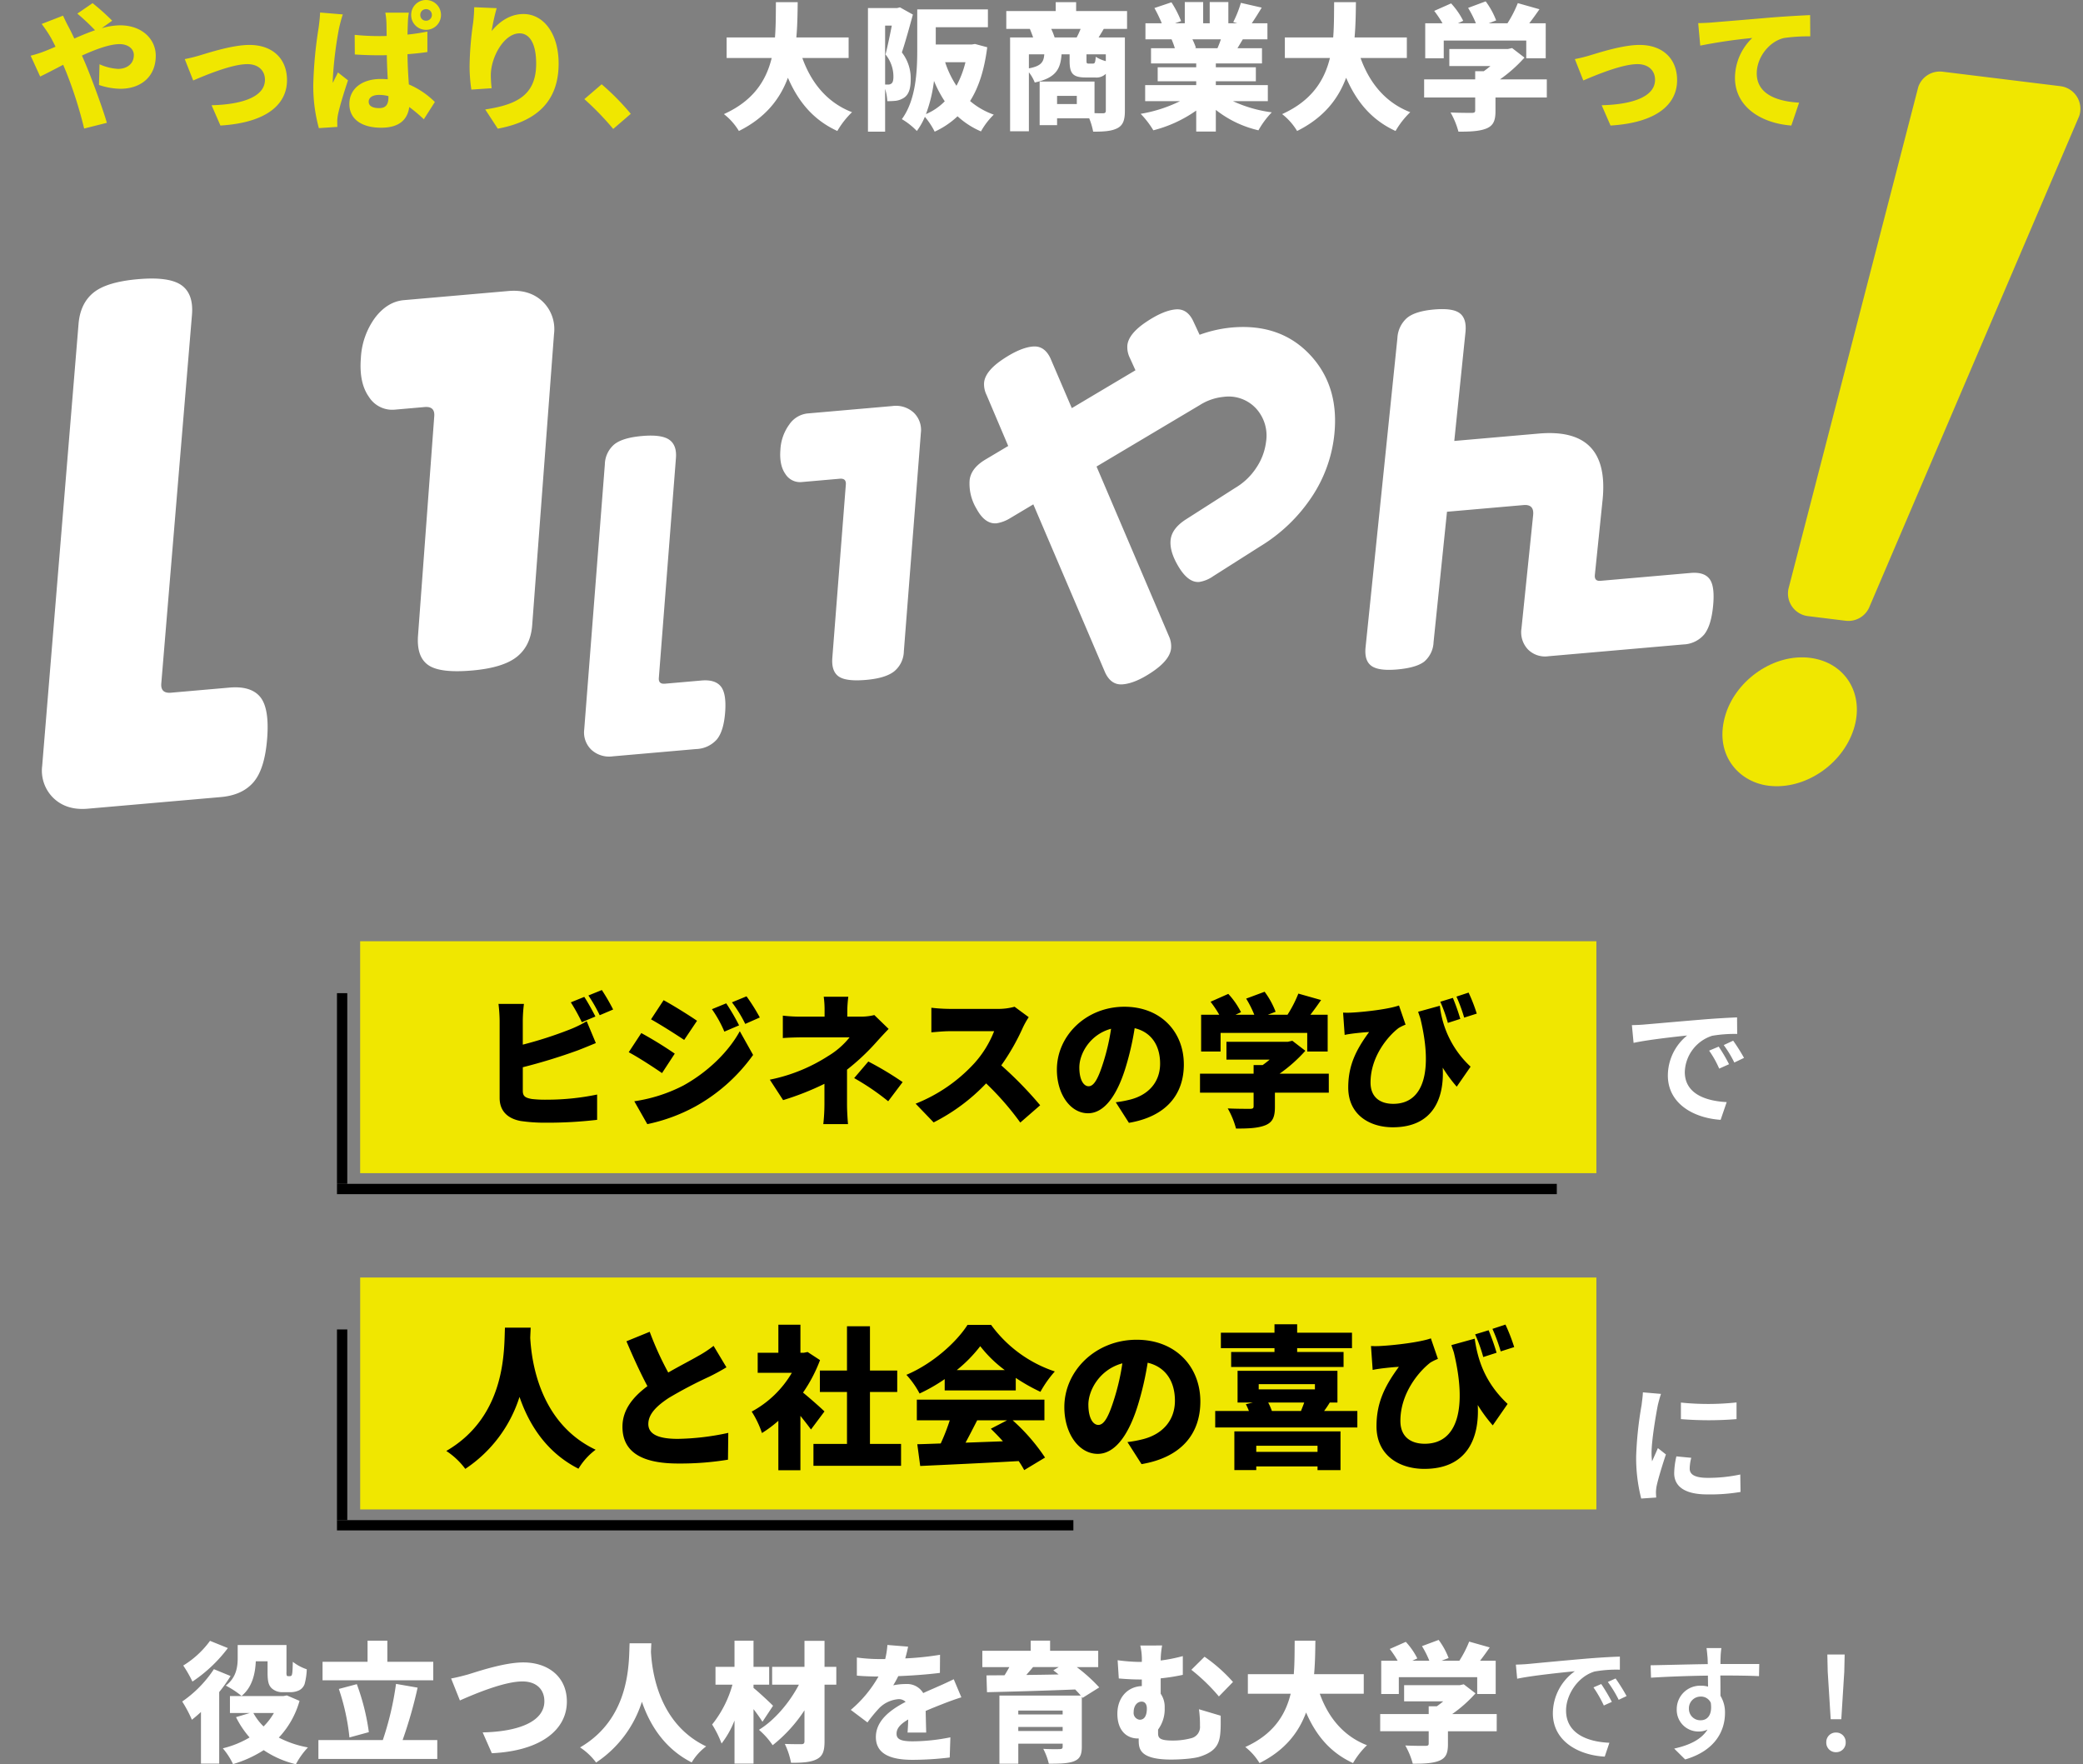
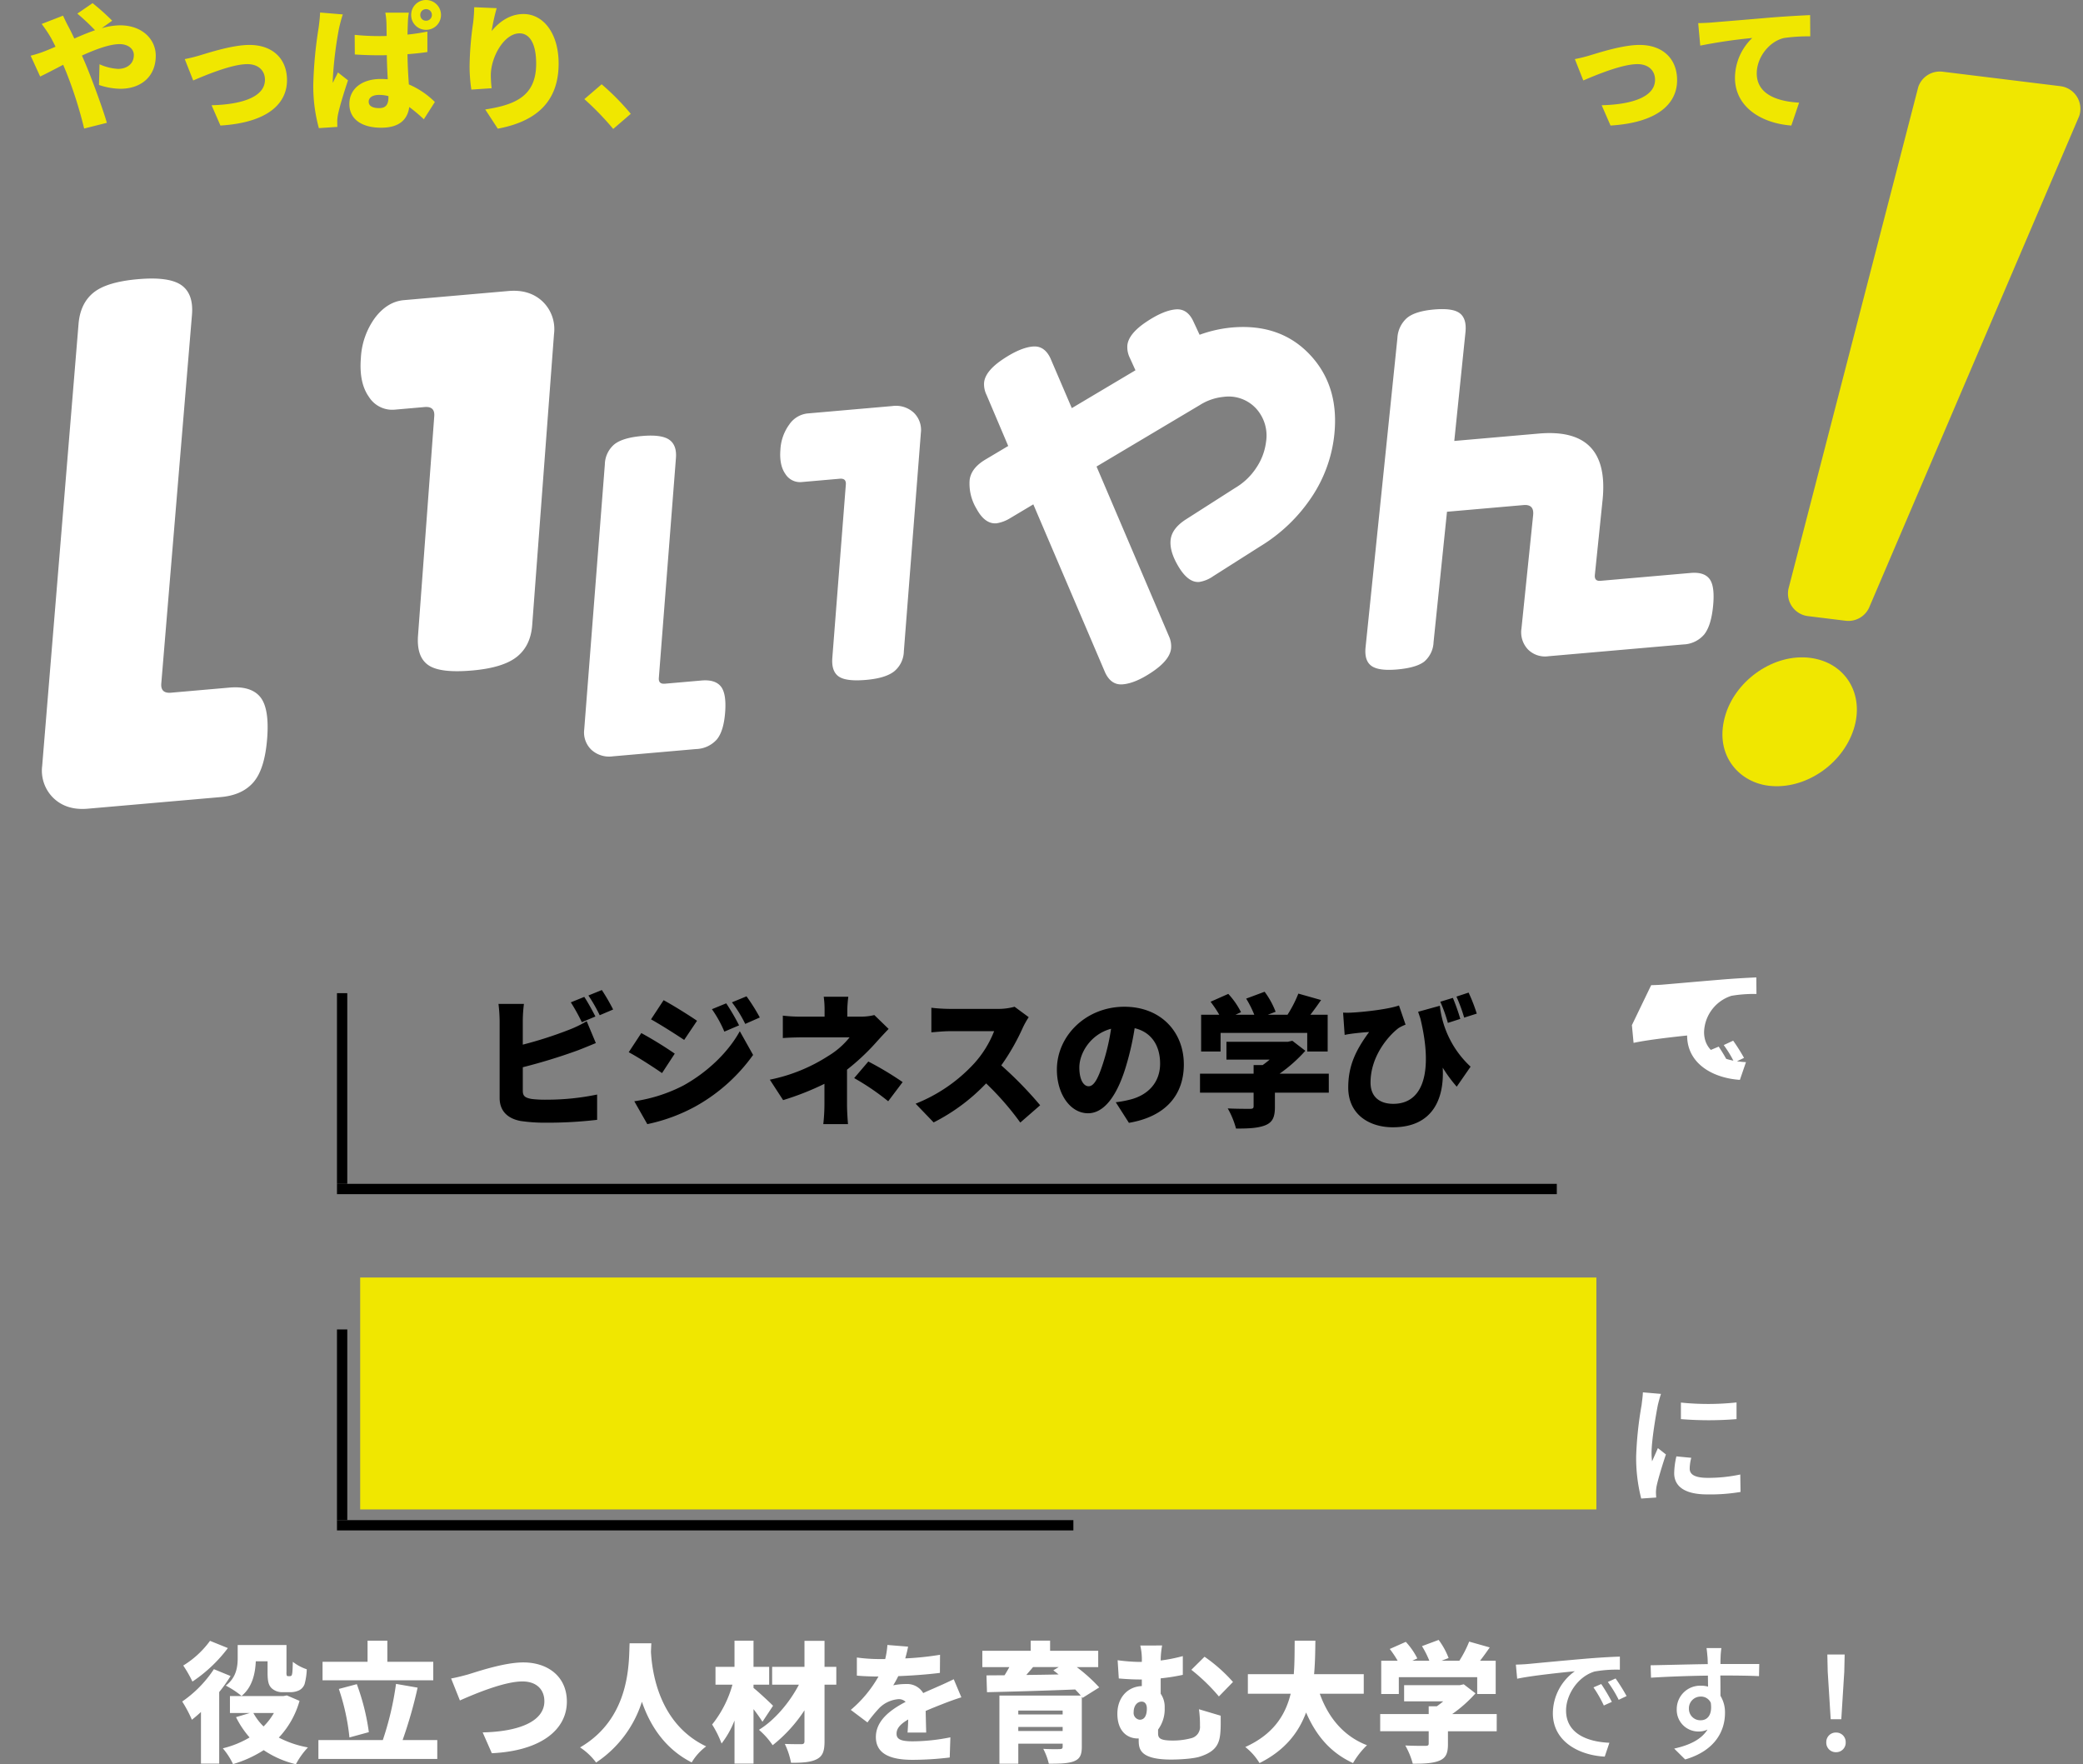
<svg xmlns="http://www.w3.org/2000/svg" width="611.968" height="518.283">
  <rect width="100%" height="100%" fill="#808080" stroke="none" />
  <g data-name="グループ 1646">
    <path data-name="パス 612" d="M213.036 209.307q-.43 5.557-2.48 7.972a8.472 8.472 0 0 1-6.03 2.77l-24.508 2.142a7.717 7.717 0 0 1-6.266-1.922 7.039 7.039 0 0 1-2.112-5.973l6.061-77.899a7.924 7.924 0 0 1 2.729-5.814q2.435-1.998 8.226-2.499 5.671-.495 7.95 1.086t1.977 5.403l-5.024 64.59q-.145 1.854 1.791 1.689l10.743-.939q3.984-.348 5.68 1.738c1.127 1.399 1.55 3.944 1.263 7.656m52.502-17.895a7.785 7.785 0 0 1-2.85 5.825q-2.557 2.003-8.23 2.496-5.915.517-8.074-1.017t-1.852-5.47l3.97-50.92q.145-1.854-1.788-1.689l-11.103.97a5.068 5.068 0 0 1-4.852-2.335q-1.839-2.592-1.485-7.111a13.712 13.712 0 0 1 2.622-7.47 7.436 7.436 0 0 1 5.282-3.224l24.986-2.182a7.72 7.72 0 0 1 6.266 1.925 7.029 7.029 0 0 1 2.112 5.974Z" fill="#fff" />
    <path data-name="パス 613" d="M78.483 216.998q-.693 8.87-3.96 12.73t-9.629 4.428l-39.128 3.418q-6.175.539-10.003-3.07a11.229 11.229 0 0 1-3.369-9.537l10.67-129.683q.472-6.093 4.361-9.283t13.134-3.987q9.055-.79 12.696 1.731 3.623 2.53 3.153 8.628l-9.026 108.43c-.152 1.97.798 2.873 2.862 2.693l17.15-1.498q6.366-.556 9.075 2.777c1.8 2.233 2.478 6.296 2.017 12.221m77.864-33.308q-.472 6.088-4.548 9.3t-13.142 3.988q-9.442.825-12.888-1.623t-2.956-8.735l4.762-64.345c.155-1.97-.795-2.873-2.85-2.694l-8.585.75a8.085 8.085 0 0 1-7.752-3.729q-2.94-4.133-2.373-11.354a21.936 21.936 0 0 1 4.185-11.927q3.618-4.712 8.441-5.143l30.746-2.686q6.165-.538 10.003 3.067a11.234 11.234 0 0 1 3.373 9.535Z" fill="#fff" />
    <path data-name="パス 614" d="M503.272 178.208q-.592 5.763-2.66 8.26a8.434 8.434 0 0 1-6.063 2.853l-39.65 3.463a7.064 7.064 0 0 1-6.025-2.026 7.357 7.357 0 0 1-1.874-6.175l3.426-33.258q.33-3.23-2.84-2.949l-22.473 1.963-3.942 38.28a7.905 7.905 0 0 1-2.75 5.75q-2.344 1.805-7.99 2.304-5.413.473-7.53-1.064t-1.704-5.493l9.348-90.776a8.411 8.411 0 0 1 2.828-5.944q2.415-1.991 7.947-2.475t7.58 1.126c1.366 1.064 1.914 2.923 1.642 5.56l-3.285 31.93 24.819-2.168q20.94-1.829 18.744 19.539l-2.262 21.966q-.198 1.924 1.682 1.752l26.474-2.312c2.662-.233 4.526.383 5.58 1.835s1.38 4.143.978 8.06" fill="#fff" />
    <path data-name="パス 619" d="M391.935 128.352a40.609 40.609 0 0 1-6.399 17.404 48.132 48.132 0 0 1-15.282 14.735l-13.87 8.81a9.668 9.668 0 0 1-4.043 1.659q-3.181.278-6.006-4.342t-2.407-8.095c.26-2.156 1.7-4.106 4.315-5.83l14.628-9.35a18.772 18.772 0 0 0 6.187-5.878 17.42 17.42 0 0 0 2.888-7.608 11.804 11.804 0 0 0-2.897-9.826 10.975 10.975 0 0 0-9.605-3.438 15.797 15.797 0 0 0-6.927 2.389l-30.361 18.072 21.276 49.87a7.078 7.078 0 0 1 .618 3.624q-.399 3.346-5.41 6.758t-8.78 3.734q-3.417.299-5.176-3.462l-21.103-49.412-6.773 4.039a10.84 10.84 0 0 1-4.028 1.528c-2.274.198-4.242-1.22-5.894-4.283a14.25 14.25 0 0 1-2.016-8.424c.278-2.323 1.8-4.31 4.562-5.98l6.773-4.029-6.362-14.989a7.099 7.099 0 0 1-.717-3.73q.404-3.348 5.53-6.77t8.778-3.73q3.411-.298 5.179 3.462l6.276 14.637 18.7-11.122-1.66-3.652a7.15 7.15 0 0 1-.717-3.73q.403-3.365 5.473-6.775t8.714-3.725q3.412-.298 5.177 3.469l1.854 3.987a37.93 37.93 0 0 1 9.46-2.138q14.362-1.254 23.084 8.129t6.96 24.01" fill="#fff" />
    <path data-name="パス 620" d="M507.043 209.636c3.237-10.025 14.192-17.673 24.687-16.384s16.173 10.745 12.866 20.995c-3.382 10.478-14.5 17.866-24.997 16.577-9.096-1.116-16.304-9.575-12.556-21.188" fill="#f0e700" />
    <path data-name="パス 621" d="M542.23 182.36 531.167 181a6.69 6.69 0 0 1-5.725-8.057L563.571 25.55a6.688 6.688 0 0 1 7.148-4.485l34.603 4.249a6.693 6.693 0 0 1 5.52 8.803L549.1 178.57a6.7 6.7 0 0 1-6.872 3.79" fill="#f0e700" />
  </g>
  <g data-name="グループ 2866">
    <g data-name="グループ 2864">
-       <path data-name="長方形 1871" fill="#f0e700" d="M105.809 276.51H469v68.13H105.809z" />
      <path data-name="長方形 1873" d="M99 347.784h358.374v3.028H99z" />
      <path data-name="長方形 1872" d="M102.026 291.764v56.018H99v-56.018z" />
      <path data-name="パス 5758" d="m171.652 292.86-3.948 1.6a56.9 56.9 0 0 1 3.234 5.838l3.99-1.68c-.756-1.474-2.224-4.208-3.276-5.758Zm5.166-2.016-3.948 1.6a46.849 46.849 0 0 1 3.318 5.8l3.948-1.68a59.945 59.945 0 0 0-3.318-5.72Zm-22.89 4.074h-7.476a45.923 45.923 0 0 1 .336 4.914v22.722c0 3.78 2.31 6.048 6.174 6.762a48.275 48.275 0 0 0 7.266.5 125.74 125.74 0 0 0 15.2-.84v-7.43a72.722 72.722 0 0 1-14.78 1.512 33.969 33.969 0 0 1-4.452-.21c-1.806-.336-2.6-.756-2.6-2.394v-6.93a166.066 166.066 0 0 0 16.04-4.914c1.47-.546 3.57-1.428 5.418-2.184L172.366 300a32.8 32.8 0 0 1-5.082 2.478 117.691 117.691 0 0 1-13.692 4.41v-7.056a41.42 41.42 0 0 1 .336-4.914Zm59.43-.168-4.2 1.722a35 35 0 0 1 3.654 6.594l4.326-1.848a64.524 64.524 0 0 0-3.78-6.468Zm5.964-2.058-4.284 1.764a37.33 37.33 0 0 1 3.906 6.342l4.284-1.89a56.168 56.168 0 0 0-3.906-6.216Zm-24.36 1.134-3.7 5.628c2.94 1.638 7.224 4.368 9.744 6.048l3.78-5.628c-2.39-1.638-6.882-4.452-9.824-6.048Zm-8.61 29.694 3.822 6.72a51.235 51.235 0 0 0 14.07-5.166 51.52 51.52 0 0 0 17.01-15.164l-3.906-6.97c-3.318 6.048-9.366 11.97-16.59 15.96a45.7 45.7 0 0 1-14.406 4.62Zm2.058-20.034-3.696 5.624c2.982 1.6 7.224 4.368 9.786 6.132l3.738-5.712a114.343 114.343 0 0 0-9.828-6.044Zm60.816-10.668h-7.222a28.144 28.144 0 0 1 .252 3.99v1.848h-6.722a43.1 43.1 0 0 1-5.544-.294v6.594c1.344-.126 4.116-.21 5.67-.21h13.944a23.525 23.525 0 0 1-6.258 5.46 49.753 49.753 0 0 1-17.178 6.972l3.906 6.006a80.953 80.953 0 0 0 12.138-4.788v6.09a53.854 53.854 0 0 1-.336 5.754h7.266c-.126-1.3-.294-3.99-.294-5.754v-10.248a65.642 65.642 0 0 0 8.484-7.938 147.313 147.313 0 0 1 3.738-4.032l-4.2-4.074a15.92 15.92 0 0 1-3.948.462h-3.99v-1.846a35.383 35.383 0 0 1 .294-3.992Zm11.718 30.702 4.242-5.628a92.616 92.616 0 0 0-10.08-6.048l-4.158 4.872a71.618 71.618 0 0 1 9.996 6.804Zm41.286-24.7-4.158-3.066a17.769 17.769 0 0 1-5.04.63h-14.028a49.855 49.855 0 0 1-5.376-.336v7.224c1.176-.084 3.486-.336 5.376-.336h13.062a30.8 30.8 0 0 1-5.88 9.492 46.834 46.834 0 0 1-17.182 11.806l5.292 5.5a56.276 56.276 0 0 0 15.418-11.464 83.386 83.386 0 0 1 10.038 11.508l5.838-5.082a111.9 111.9 0 0 0-11.424-11.718 65.1 65.1 0 0 0 6.338-11.088 23.532 23.532 0 0 1 1.726-3.066Zm45.57 13.86c0-9.534-6.762-16.926-17.472-16.926-11.214 0-19.824 8.484-19.824 18.48 0 7.182 3.948 12.81 9.156 12.81 4.956 0 8.736-5.628 11.214-14.028a83.589 83.589 0 0 0 2.478-10.962c4.83 1.134 7.476 5 7.476 10.416 0 5.544-3.57 9.282-8.9 10.584a31.96 31.96 0 0 1-4.124.756l3.864 6.048c10.924-1.848 16.136-8.312 16.136-17.174Zm-30.7.882c0-3.99 3.108-9.66 9.324-11.34a62.345 62.345 0 0 1-2.142 9.45c-1.514 4.876-2.778 7.438-4.454 7.438-1.47 0-2.73-1.89-2.73-5.544Zm41.5-10.122h25.452v5.46h6.006v-10.79h-5.082c1.05-1.344 2.1-2.814 3.15-4.326l-6.678-1.89a36.423 36.423 0 0 1-3.192 6.216h-5.8l2.31-.882a24.2 24.2 0 0 0-3.234-5.88l-5.418 2.016a31.416 31.416 0 0 1 2.39 4.746h-5.544l1.638-.756a23.085 23.085 0 0 0-3.738-5.376l-5.208 2.31a33.69 33.69 0 0 1 2.562 3.822h-5.334v10.794h5.712Zm31.788 11.97H375.94a43.765 43.765 0 0 0 7.56-6.72l-3.822-2.94-1.3.294h-18.06v5.25h12.686a27.784 27.784 0 0 1-2.058 1.6H368.3v2.52h-15.75V321h15.75v3.99c0 .588-.252.756-1.092.756s-4.158 0-6.51-.126a24.822 24.822 0 0 1 2.436 5.922c3.444 0 6.258-.084 8.484-.924 2.268-.882 2.94-2.436 2.94-5.418V321h15.834Zm36.456-22.26-3.7 1.134a43.641 43.641 0 0 1 2.226 6.216l3.654-1.176a60.808 60.808 0 0 0-2.18-6.17Zm4.62-1.554-3.57 1.176a47.347 47.347 0 0 1 2.268 6.174l3.7-1.176a50.11 50.11 0 0 0-2.398-6.17Zm-36.876 5.88.462 6.552c1.008-.21 1.638-.294 2.562-.42 1.092-.126 3.318-.378 4.62-.42-4.032 5.46-6.132 10.038-6.132 16.3 0 7.98 6.258 11.676 13.1 11.676 11.8 0 15.162-8.484 14.658-17.514a41.794 41.794 0 0 0 4.116 5.586l4.074-5.88a28.638 28.638 0 0 1-9.03-17.892l-6.384 1.764c.21.672.462 1.344.672 2.016 3.658 15.166 1.098 25.032-7.976 25.032-3.864 0-6.678-1.932-6.678-6.258 0-7.728 5.25-13.734 8.232-16a13.228 13.228 0 0 1 2.058-1.008l-1.932-5.628c-2.9 1.05-9.87 1.89-13.986 2.1a23.564 23.564 0 0 1-2.436-.002Z" />
    </g>
-     <path data-name="パス 5759" d="m479.438 301.161.494 5.206c4.408-.95 12.16-1.786 15.732-2.166a15.2 15.2 0 0 0-5.662 11.742c0 8.246 7.524 12.5 15.5 13.034l1.786-5.206c-6.456-.342-12.308-2.584-12.308-8.854a11.548 11.548 0 0 1 8.056-10.64 39.477 39.477 0 0 1 7.334-.532l-.038-4.864c-2.7.114-6.84.342-10.754.684-6.954.57-13.224 1.14-16.416 1.406-.722.076-2.204.152-3.724.19Zm25.498 6.308-2.812 1.178a29.319 29.319 0 0 1 2.964 5.282l2.888-1.292a47.166 47.166 0 0 0-3.04-5.168Zm4.256-1.748-2.776 1.292a33.43 33.43 0 0 1 3.116 5.13l2.85-1.368a56.84 56.84 0 0 0-3.19-5.054Z" fill="#fff" />
+     <path data-name="パス 5759" d="m479.438 301.161.494 5.206c4.408-.95 12.16-1.786 15.732-2.166c0 8.246 7.524 12.5 15.5 13.034l1.786-5.206c-6.456-.342-12.308-2.584-12.308-8.854a11.548 11.548 0 0 1 8.056-10.64 39.477 39.477 0 0 1 7.334-.532l-.038-4.864c-2.7.114-6.84.342-10.754.684-6.954.57-13.224 1.14-16.416 1.406-.722.076-2.204.152-3.724.19Zm25.498 6.308-2.812 1.178a29.319 29.319 0 0 1 2.964 5.282l2.888-1.292a47.166 47.166 0 0 0-3.04-5.168Zm4.256-1.748-2.776 1.292a33.43 33.43 0 0 1 3.116 5.13l2.85-1.368a56.84 56.84 0 0 0-3.19-5.054Z" fill="#fff" />
    <path data-name="パス 5761" d="M493.84 412.036v4.862a101.99 101.99 0 0 0 16.34 0v-4.9a78.14 78.14 0 0 1-16.34.038Zm3.04 16.226-4.37-.418a23.216 23.216 0 0 0-.646 4.94c0 3.914 3.152 6.232 9.69 6.232a53.816 53.816 0 0 0 9.8-.722l-.076-5.13a44.92 44.92 0 0 1-9.538.988c-3.876 0-5.32-1.026-5.32-2.7a12.9 12.9 0 0 1 .46-3.19Zm-8.892-18.772-5.32-.456c-.038 1.216-.266 2.66-.38 3.724a105.961 105.961 0 0 0-1.6 15.048 48.576 48.576 0 0 0 1.486 12.426l4.408-.3a25.15 25.15 0 0 1-.076-1.562 11.467 11.467 0 0 1 .19-1.786c.418-2.014 1.672-6.156 2.736-9.31l-2.356-1.862c-.532 1.254-1.14 2.584-1.71 3.876a18.333 18.333 0 0 1-.152-2.47c0-3.8 1.33-11.4 1.824-13.946.152-.684.646-2.584.95-3.382Z" fill="#fff" />
    <g data-name="グループ 2865">
      <path data-name="長方形 161" fill="#f0e700" d="M105.818 375.3H469v68.129H105.818z" />
      <path data-name="長方形 160" d="M99 446.571h216.349v3.028H99z" />
      <path data-name="長方形 162" d="M102.03 390.554v56.017H99v-56.017z" />
-       <path data-name="パス 5760" d="M148.353 390.025c-.315 5.9.675 25.83-17.235 36.225a21.8 21.8 0 0 1 5.58 5.265 39.775 39.775 0 0 0 15.93-21.15c2.7 7.875 7.74 16.245 17.325 21.105a19.24 19.24 0 0 1 5.04-5.58c-16.695-7.92-18.855-26.415-19.215-32.89q.068-1.687.135-2.97Zm42.525 1.215-6.835 2.79c1.98 4.68 4.1 9.315 6.165 13.185-4.14 3.1-7.335 6.84-7.335 11.925 0 8.325 7.155 10.8 16.425 10.8a86.484 86.484 0 0 0 14.575-1.125l.09-7.875a74.4 74.4 0 0 1-14.85 1.76c-5.76 0-8.64-1.4-8.64-4.365s2.52-5.355 5.985-7.65a127.57 127.57 0 0 1 11.925-6.26c1.845-.9 3.465-1.8 5.04-2.745l-3.78-6.3a33.808 33.808 0 0 1-4.68 3.06c-1.935 1.125-5.355 2.88-8.64 4.77a91.875 91.875 0 0 1-5.445-11.97Zm51.345 23.4c-.9-.9-4.14-3.78-6.3-5.535a43.771 43.771 0 0 0 4.995-9.54l-3.645-2.385-1.125.225h-.99v-8.235h-6.48v8.235h-6.075v5.895h10.035a30.429 30.429 0 0 1-11.795 11.385 28.168 28.168 0 0 1 3.015 6.3 34.338 34.338 0 0 0 4.815-3.6v14.535h6.48v-15.975c1.17 1.44 2.3 2.88 3.105 4Zm13.365 9.54v-15.255h8.01v-6.3h-8.01v-13h-6.75v13h-7.965v6.3h7.965v15.255h-9.855v6.435h25.74v-6.435Zm25.515-21.69a41.8 41.8 0 0 0 6.885-7.02 36.973 36.973 0 0 0 7.2 7.02Zm-3.56 5.985h20.88v-3.69a53.628 53.628 0 0 0 7.245 4.095 32.7 32.7 0 0 1 4.23-5.985 37.974 37.974 0 0 1-18.72-13.68h-6.93c-3.24 5.085-10.26 11.43-17.955 14.67a25.944 25.944 0 0 1 3.87 5.49 49.756 49.756 0 0 0 7.38-4.23Zm18.32 8.775-4.77 2.475a70.073 70.073 0 0 1 3.555 3.69l-10.98.4c1.125-2.07 2.295-4.365 3.42-6.57Zm10.98 0v-6.075h-37.485v6.075h9.675a59.068 59.068 0 0 1-2.655 6.8c-2.52.09-4.815.18-6.885.225l.855 6.39c7.7-.36 18.585-.855 28.935-1.44a26.422 26.422 0 0 1 1.62 2.655l6.12-3.69a56.527 56.527 0 0 0-9.5-10.935Zm45.81-5.535c0-10.215-7.245-18.135-18.72-18.135-12.015 0-21.24 9.09-21.24 19.8 0 7.7 4.23 13.725 9.81 13.725 5.31 0 9.36-6.03 12.015-15.03a89.555 89.555 0 0 0 2.655-11.745c5.175 1.215 8.01 5.355 8.01 11.16 0 5.94-3.825 9.945-9.54 11.34a34.243 34.243 0 0 1-4.41.81l4.14 6.48c11.7-1.98 17.28-8.91 17.28-18.405Zm-32.9.945c0-4.275 3.33-10.35 9.99-12.15a66.8 66.8 0 0 1-2.295 10.125c-1.615 5.22-2.965 7.965-4.765 7.965-1.575 0-2.925-2.025-2.925-5.94Zm54.68-15.48h-12.735v4.41h33.03v-4.41h-13.635v-1.125h16.11v-4.545h-16.11v-2.475h-6.66v2.475h-15.75v4.545h15.75Zm12.645 27.54v1.8h-18v-1.8Zm-24.435 7.155h6.435V430.8h18v1.08h6.75v-11.39h-31.185Zm20.52-19.845c-.27.81-.63 1.665-.945 2.475h-8.55a16.55 16.55 0 0 0-1.08-2.475Zm-13.365-5.4h16.515v1.53h-16.515Zm19.215 7.87a29.5 29.5 0 0 0 1.665-2.475h2.25v-9.315h-29.34v9.315h4.5l-2.07.495a16.282 16.282 0 0 1 .9 1.98h-9.9v4.86h41.76v-4.86Zm48.33-23.71-3.96 1.21a46.763 46.763 0 0 1 2.385 6.66l3.915-1.26a65.145 65.145 0 0 0-2.34-6.61Zm4.95-1.665-3.825 1.26a50.725 50.725 0 0 1 2.43 6.615l3.96-1.26a53.693 53.693 0 0 0-2.565-6.615Zm-39.51 6.3.495 7.02c1.08-.225 1.755-.315 2.745-.45 1.17-.135 3.555-.405 4.95-.45-4.32 5.85-6.57 10.755-6.57 17.46 0 8.55 6.705 12.51 14.04 12.51 12.645 0 16.245-9.09 15.705-18.765a44.78 44.78 0 0 0 4.41 5.985l4.365-6.3c-6.975-6.57-8.82-13.41-9.675-19.17l-6.84 1.89c.225.72.495 1.44.72 2.16 3.915 16.245 1.17 26.82-8.55 26.82-4.14 0-7.155-2.07-7.155-6.705 0-8.28 5.625-14.715 8.82-17.145a14.173 14.173 0 0 1 2.205-1.08l-2.07-6.03c-3.105 1.125-10.575 2.025-14.985 2.25a25.248 25.248 0 0 1-2.61 0Z" />
    </g>
  </g>
  <path data-name="パス 5762" d="M78.612 488.034v3.382c0 2.736.38 3.724 1.178 4.522a4.548 4.548 0 0 0 3.192 1.178h2.394a6 6 0 0 0 2.47-.532 3.348 3.348 0 0 0 1.634-1.824 18.43 18.43 0 0 0 .646-4.37 13.67 13.67 0 0 1-4.1-2.2c-.038 1.482-.076 2.7-.152 3.23-.076.57-.19.8-.3.874a.733.733 0 0 1-.38.114h-.57a.468.468 0 0 1-.38-.19 3.324 3.324 0 0 1-.076-1.1v-7.866H69.834v3.686c0 2.546-.3 5.814-3.5 8.246a26.394 26.394 0 0 1 4.636 3.04c3.192-2.584 4.028-6.688 4.18-10.184Zm-16.91-6a27.414 27.414 0 0 1-7.866 7.254 36.634 36.634 0 0 1 2.7 4.712 42.6 42.6 0 0 0 10.412-9.842Zm1.14 8.322a34.638 34.638 0 0 1-9.31 9.5 38.683 38.683 0 0 1 2.85 5.358 45.103 45.103 0 0 0 2.66-2.28v15.158H64.4v-21.01a44.911 44.911 0 0 0 3.344-4.712Zm17.632 12.878a19.207 19.207 0 0 1-3.04 3.948 16.72 16.72 0 0 1-3-3.952Zm3.8-5.168-.988.19H67.554v4.978h5.852l-4.066 1.216a27.71 27.71 0 0 0 3.99 5.966 28.465 28.465 0 0 1-7.866 3.192 21.09 21.09 0 0 1 3 4.636 34.867 34.867 0 0 0 9.006-4.1 28.705 28.705 0 0 0 9.464 4.138 22.554 22.554 0 0 1 3.534-4.94 29.757 29.757 0 0 1-8.55-2.888A25.973 25.973 0 0 0 88 499.662Zm43.016-9.884H113.8v-6.19h-5.814v6.19H94.762v5.434h32.528Zm-18.924 20.676a65.959 65.959 0 0 0-3.534-14.1l-5.282 1.408a64.839 64.839 0 0 1 3.116 14.25Zm9.918 2.318a129.457 129.457 0 0 0 4.408-15.394l-6.346-1.1a88.8 88.8 0 0 1-3.876 16.494H93.546v5.548h34.922v-5.548Zm14.25-18.088 2.584 6.46c4.522-2.014 13.11-5.586 18.354-5.586 4.256 0 6.46 2.47 6.46 5.814 0 6-7.638 8.93-18.126 9.158l2.694 6.118c14.326-.684 22.04-6.84 22.04-15.162 0-7.41-5.624-11.514-12.806-11.514-5.586 0-13.49 2.7-16.226 3.534-1.364.38-3.568.95-4.974 1.178Zm52.44-10.336c-.266 4.978.57 21.812-14.554 30.59a18.407 18.407 0 0 1 4.712 4.446 33.588 33.588 0 0 0 13.452-17.86c2.28 6.65 6.536 13.718 14.63 17.822a16.247 16.247 0 0 1 4.256-4.712c-14.1-6.688-15.922-22.306-16.226-27.778q.057-1.425.114-2.508Zm42.142 18.354c-.8-.836-4.218-4.028-5.738-5.244v-.95h4.6v-5.244h-4.6v-7.676h-5.586v7.676h-5.586v5.244h4.978a32.478 32.478 0 0 1-5.966 11.7 30.6 30.6 0 0 1 2.774 5.586 26.978 26.978 0 0 0 3.8-6.764v12.658h5.586v-16c.988 1.292 1.976 2.66 2.622 3.724Zm18.584-11.438h-3.46v-7.638h-5.89v7.638h-9.5v5.244h7.866c-2.736 5.244-7.144 10.45-11.742 13.262a22.624 22.624 0 0 1 4.026 4.522 43 43 0 0 0 9.348-10.26v9.082c0 .646-.266.874-.95.874s-2.964 0-4.826-.076a22.071 22.071 0 0 1 1.828 5.548c3.344 0 5.814-.152 7.562-1.064 1.71-.874 2.28-2.318 2.28-5.244v-16.644h3.458Zm21.09-5.928-6.08-.494a23.911 23.911 0 0 1-.646 4.142h-1.484a50.025 50.025 0 0 1-6.84-.456v5.32c2.014.19 4.788.266 6.346.266a36 36 0 0 1-8.132 9.8l4.9 3.686a41.928 41.928 0 0 1 3.534-4.294 8.972 8.972 0 0 1 5.586-2.546 2.8 2.8 0 0 1 2.09.8c-4.218 2.2-8.74 5.358-8.74 10.336 0 5.054 4.484 6.688 10.716 6.688a92.82 92.82 0 0 0 10.982-.684l.19-5.928a57.233 57.233 0 0 1-11.058 1.178c-3.572 0-4.75-.646-4.75-2.242 0-1.52 1.026-2.774 3.42-4.18a80.731 80.731 0 0 1-.19 3.838h5.472c-.038-1.71-.114-4.256-.152-6.346 2.014-.874 3.876-1.6 5.32-2.166s3.838-1.444 5.168-1.824l-2.242-5.32c-1.634.8-3.192 1.52-4.864 2.242-1.33.608-2.584 1.1-4.1 1.824a5.5 5.5 0 0 0-5.054-2.66 18.506 18.506 0 0 0-3.762.38 28.723 28.723 0 0 0 1.482-2.7c4.028-.152 8.7-.494 12.236-.95l.038-5.32a87.734 87.734 0 0 1-10.222 1.064c.416-1.44.682-2.618.834-3.454Zm44.27 6-1.6.95c.494.38 1.026.8 1.558 1.216-3.23.076-6.46.114-9.5.152.646-.76 1.33-1.52 1.976-2.318Zm-11.896 18.776v-1.178H312.2v1.178Zm13.034-6v1.14h-13.034v-1.14Zm10.754-6.8a48.019 48.019 0 0 0-6.612-5.966h6.308v-4.788h-14.136v-3h-5.7v3H288.6v4.788h7.942c-.456.8-.912 1.6-1.406 2.394l-5.32.038.152 4.94c6.65-.152 16.53-.418 25.916-.8.608.646 1.178 1.216 1.634 1.786h-23.9v20.022h5.548v-5.89H312.2v.874c0 .532-.228.722-.912.722-.57.038-3.154.038-4.788-.076a18.4 18.4 0 0 1 1.634 4.37c3.116 0 5.51-.038 7.3-.684 1.786-.684 2.394-1.824 2.394-4.294v-14.67l.228.3Zm18.468-12.318H335a17.851 17.851 0 0 1 .456 4.826h-.912a53.368 53.368 0 0 1-6.194-.494l.342 5.358c2.66.228 4.674.3 6.27.3h.494v1.938c-4.18.152-7.182 3.382-7.182 8.132 0 5.092 2.888 7.258 6 7.258h.266v.266c0 2.546-.038 5.928 9.538 5.928 2.622 0 6.726-.266 8.474-.874 4.9-1.558 5.776-3.99 6-7.334.114-1.6.076-2.432.076-4.674l-6.384-1.9a33.456 33.456 0 0 1 .3 4.9 3.388 3.388 0 0 1-2.584 3.61 20.749 20.749 0 0 1-5.472.684c-3.914 0-4.256-.836-4.256-2.2v-1.024a10.093 10.093 0 0 0 1.938-6.422 6.727 6.727 0 0 0-1.17-4.104v-4.522a57.535 57.535 0 0 0 6.5-1.026v-5.51a46.755 46.755 0 0 1-6.5 1.292 25.617 25.617 0 0 1 .42-4.408Zm12.464 3.306-3.876 3.838a55.351 55.351 0 0 1 8.094 7.828l4.142-4.256a46.266 46.266 0 0 0-8.36-7.41Zm-19.038 18.506a2 2 0 0 1-1.786-2.242c0-1.862 1.026-3.078 2.356-3.078.912 0 1.52.722 1.52 2.014 0 1.938-.608 3.306-2.09 3.306Zm65.816-7.638v-5.738H386.07c.3-3.344.342-6.688.38-9.842h-6.08c-.038 3.154 0 6.5-.266 9.842h-13.49v5.738h12.578c-1.52 6.194-5.016 11.894-13.338 15.656a17.3 17.3 0 0 1 4.18 4.712c7.486-3.724 11.514-9.006 13.68-14.858 2.926 6.726 7.106 11.78 13.794 14.858a23.835 23.835 0 0 1 4.1-5.244c-6.992-2.7-11.4-8.246-13.87-15.124Zm10.3-4.864h23.028v4.94h5.434v-9.766h-4.6c.95-1.216 1.9-2.546 2.85-3.914l-6.042-1.71a32.954 32.954 0 0 1-2.888 5.624H423.5l2.09-.8a21.892 21.892 0 0 0-2.926-5.32l-4.9 1.824a28.421 28.421 0 0 1 2.166 4.294h-5.016l1.482-.684a20.887 20.887 0 0 0-3.382-4.864l-4.712 2.09a30.482 30.482 0 0 1 2.318 3.458h-4.826v9.766h5.168Zm28.766 10.83h-13.074a39.6 39.6 0 0 0 6.84-6.08l-3.458-2.66-1.178.266h-16.34v4.75h11.476c-.57.494-1.216.988-1.862 1.444h-2.394v2.28h-14.25v5.054h14.25v3.61c0 .532-.228.684-.988.684s-3.762 0-5.89-.114a22.459 22.459 0 0 1 2.2 5.358c3.116 0 5.662-.076 7.676-.836 2.052-.8 2.66-2.2 2.66-4.9v-3.8h14.326Zm5.622-14.516.38 4.142c4.256-.912 13.11-1.824 16.948-2.2a15.243 15.243 0 0 0-6.46 12.35c0 8.36 7.79 12.35 15.238 12.73l1.368-4.066c-6.27-.266-12.73-2.584-12.73-9.5 0-4.484 3.344-9.918 8.4-11.438a36.619 36.619 0 0 1 7.41-.532v-3.838c-2.622.076-6.422.3-10.488.646-6.992.608-13.756 1.254-16.53 1.52-.762.072-2.092.146-3.536.186Zm25.08 5.7-2.28.988a35.931 35.931 0 0 1 3.04 5.32l2.356-1.064a53.048 53.048 0 0 0-3.116-5.244Zm4.218-1.634-2.28 1.026a35.663 35.663 0 0 1 3.192 5.244l2.318-1.1a54.891 54.891 0 0 0-3.23-5.17Zm31.084-8.93h-4.37c.076.38.19 1.558.3 2.774.038.456.038 1.1.076 1.938-5.434.076-12.5.266-16.8.342l.114 3.648c4.712-.3 10.944-.532 16.72-.608 0 1.1.038 2.242.038 3.23a7.6 7.6 0 0 0-2.128-.266 6.863 6.863 0 0 0-7.068 6.84 6.346 6.346 0 0 0 6.384 6.612 5.952 5.952 0 0 0 2.66-.57c-1.824 2.926-5.32 4.6-9.8 5.586l3.23 3.192c9.006-2.622 11.7-8.588 11.7-13.642a9.359 9.359 0 0 0-1.33-5.054c0-1.71 0-3.914-.038-5.966 5.51 0 9.12.076 11.362.19l.076-3.572h-11.4c0-.76 0-1.444.038-1.9a22.14 22.14 0 0 1 .236-2.774Zm-9.538 17.824a3.424 3.424 0 0 1 3.458-3.572 3.133 3.133 0 0 1 2.964 1.824c.494 3.572-.988 5.13-2.964 5.13a3.334 3.334 0 0 1-3.458-3.382Zm41.648 3.078h3.116l.874-13.984.114-5.016h-5.092l.114 5.016Zm1.558 9.688a2.786 2.786 0 0 0 2.85-2.888 2.786 2.786 0 0 0-2.85-2.888 2.786 2.786 0 0 0-2.85 2.888 2.786 2.786 0 0 0 2.85 2.888Z" fill="#fff" />
  <g data-name="グループ 3046">
-     <path data-name="パス 5756" d="M249.32 17.04V11h-15.36c.32-3.52.36-7.04.4-10.36h-6.4c-.04 3.32 0 6.84-.28 10.36h-14.2v6.04h13.24c-1.6 6.52-5.28 12.52-14.04 16.48a18.206 18.206 0 0 1 4.4 4.96c7.88-3.92 12.12-9.48 14.4-15.64 3.08 7.08 7.48 12.4 14.52 15.64a25.088 25.088 0 0 1 4.32-5.52c-7.36-2.84-12-8.68-14.6-15.92Zm10.72-9.52H262c-.52 2.72-1.24 6.12-1.84 8.48a10.257 10.257 0 0 1 2.32 6.48c0 1.08-.16 1.72-.56 2.04a1.539 1.539 0 0 1-1.04.32h-.84Zm4.36-5.36-.8.2H255v36.32h5.04V26.12a13.972 13.972 0 0 1 .64 3.6 23.4 23.4 0 0 0 2.56-.12 5.791 5.791 0 0 0 2.4-.92c1.36-.96 1.92-2.64 1.92-5.44a12.386 12.386 0 0 0-2.6-7.84c1.04-3.08 2.28-7.6 3.24-11.12Zm7.64 31.36a42.417 42.417 0 0 0 2.36-9.76 34.068 34.068 0 0 0 3.16 6 17.113 17.113 0 0 1-5.52 3.76Zm11.6-15.24A28.94 28.94 0 0 1 281 25.2a28.367 28.367 0 0 1-3.32-6.92Zm2.8-5.36-1 .16h-10.52V8h15.32V2.76h-20.76V14.6c0 6.12-.32 14.68-4.52 20.4a20.575 20.575 0 0 1 4.4 3.48 20.043 20.043 0 0 0 2.36-4.16 21.6 21.6 0 0 1 2.88 4.36 24.774 24.774 0 0 0 6.72-4.52 24.241 24.241 0 0 0 6.88 4.44 21.683 21.683 0 0 1 3.76-4.92 22.023 22.023 0 0 1-6.96-4c2.56-4.04 4.2-9.2 5.04-15.8Zm23.4-1.92a20.552 20.552 0 0 0-1-2.52h8.64a24.187 24.187 0 0 1-1.16 2.52Zm15.04 6.96a10.261 10.261 0 0 1-2.96-1.28c-.12 1.72-.28 2-.84 2h-1.24c-.56 0-.64-.08-.64-1v-1.72h5.68Zm-22.6-2h4.52c-.16 2.2-.84 3.44-4.52 4.12Zm14.08 14.6h-5.8v-2.4h5.8Zm14.76-22.08V3.24h-14.96V.64h-6v2.6h-14.52v5.24h6.92c.32.76.68 1.68.96 2.52h-6.76v27.56h5.52V21.24a11.678 11.678 0 0 1 1.72 3c6.28-1.36 7.56-4 7.88-8.28h2.36v1.8c0 3.72.8 5 4.76 5h2.72a3.91 3.91 0 0 0 3.16-1.08v10.84c0 .56-.24.76-.88.76-.4 0-1.36 0-2.44-.04v-9.28h-16.12v12.8h5.12v-2H320a20.08 20.08 0 0 1 1.16 3.92c3.08 0 5.32-.12 7.08-1 1.72-.88 2.24-2.44 2.24-5.08V11h-7.72c.44-.72.96-1.56 1.52-2.52Zm27.56 3.08a25.038 25.038 0 0 1-1 2.6h-6.8l.48-.08a16.951 16.951 0 0 0-1.04-2.52Zm13.8 18.16V25H357.2v-1.12h11.76v-4.12H357.2v-1.12h13.56v-4.48h-7.2c.48-.8 1-1.68 1.56-2.6h7.24V6.84h-4.6c.88-1.28 1.88-2.88 2.92-4.6l-6.12-1.4a32.473 32.473 0 0 1-2.24 5.64l1.2.36h-2.64V.6h-5.48v6.24h-1.92V.6h-5.4v6.24h-2.88l1.8-.64a30.252 30.252 0 0 0-2.84-5.52l-5 1.68a41.775 41.775 0 0 1 2.16 4.48h-4.8v4.72h7.68a24.929 24.929 0 0 1 .96 2.6h-7v4.48h13.28v1.12h-11.32v4.12h11.32V25h-15v4.72h10.24a41.714 41.714 0 0 1-11.56 3.72 26.472 26.472 0 0 1 3.72 4.84 38.2 38.2 0 0 0 12.6-5.8v6.16h5.76v-6.36a31.7 31.7 0 0 0 12.52 6 25.489 25.489 0 0 1 3.92-5.28 38.905 38.905 0 0 1-11.4-3.28Zm40.84-12.68V11h-15.36c.32-3.52.36-7.04.4-10.36h-6.4c-.04 3.32 0 6.84-.28 10.36h-14.2v6.04h13.24c-1.6 6.52-5.28 12.52-14.04 16.48a18.206 18.206 0 0 1 4.4 4.96c7.88-3.92 12.12-9.48 14.4-15.64 3.08 7.08 7.48 12.4 14.52 15.64a25.088 25.088 0 0 1 4.32-5.52c-7.36-2.84-12-8.68-14.6-15.92Zm10.84-5.12h24.24v5.2h5.72V6.84h-4.84c1-1.28 2-2.68 3-4.12l-6.36-1.8a34.688 34.688 0 0 1-3.04 5.92h-5.52l2.2-.84a23.044 23.044 0 0 0-3.08-5.6l-5.16 1.92a29.92 29.92 0 0 1 2.28 4.52h-5.28l1.56-.72A21.985 21.985 0 0 0 426.32 1l-4.96 2.2a32.087 32.087 0 0 1 2.44 3.64h-5.08v10.28h5.44Zm30.28 11.4h-13.76a41.68 41.68 0 0 0 7.2-6.4l-3.64-2.8-1.24.28h-17.2v5h12.08c-.6.52-1.28 1.04-1.96 1.52h-2.52v2.4h-15v5.32h15v3.8c0 .56-.24.72-1.04.72s-3.96 0-6.2-.12a23.64 23.64 0 0 1 2.32 5.64c3.28 0 5.96-.08 8.08-.88 2.16-.84 2.8-2.32 2.8-5.16v-4h15.08Z" fill="#fff" />
    <path data-name="パス 5757" d="m9 16.36 2.8 6.12c1.64-.76 4.04-2.04 6.76-3.44.28.64.56 1.32.84 2a121.993 121.993 0 0 1 5.32 16.72l6.68-1.68c-1.32-4.56-4.72-13.72-6.44-17.72-.28-.64-.56-1.32-.88-2.04 4.04-1.84 8.16-3.36 11.04-3.36 2.48 0 4.2 1.36 4.2 3.2 0 2.88-2.4 4.08-4.64 4.08a15.469 15.469 0 0 1-5.44-1.36l-.16 6.08a20.484 20.484 0 0 0 6.28 1.12c6.04 0 10.4-3.56 10.4-9.72 0-4.8-3.96-8.92-10.48-8.92a20.419 20.419 0 0 0-5.4.84l3.08-2.2A69.869 69.869 0 0 0 27.2.92L22.72 4a63.663 63.663 0 0 1 5.2 4.88c-1.96.68-4 1.52-6.08 2.44-.56-1.16-1.08-2.28-1.64-3.32-.44-.76-1.32-2.6-1.68-3.4l-6.28 2.44a40.663 40.663 0 0 1 2.6 3.84c.52.92 1 1.88 1.48 2.84-1 .44-1.96.84-2.96 1.24A33.359 33.359 0 0 1 9 16.36Zm45.28 1 2.48 6.28c3.92-1.68 11.44-4.8 15.92-4.8 3.16 0 5.16 1.84 5.16 4.6 0 4.84-6.28 7.24-15.68 7.48l2.6 5.96c13.76-.84 19.56-6.36 19.56-13.32 0-6.4-4.32-10.36-11.04-10.36-4.92 0-11.8 2.24-14.48 3.04a43.859 43.859 0 0 1-4.52 1.12Zm54.04 12.52c0-1.28 1.24-2 3.08-2a10.591 10.591 0 0 1 2.72.36v.28c0 2.2-.76 3.24-2.72 3.24-1.68 0-3.08-.48-3.08-1.88Zm11.8-26.16h-6.92a19.53 19.53 0 0 1 .32 2.76c.04.72.04 2.2.08 4.08-.76.04-1.52.04-2.28.04a69.55 69.55 0 0 1-7.12-.36l.04 5.76c2.36.16 4.76.24 7.12.24.76 0 1.52 0 2.28-.04.04 2.52.16 4.96.28 7.08-.68-.04-1.36-.08-2.04-.08-5.56 0-9.24 2.88-9.24 7.36 0 4.52 3.72 6.96 9.36 6.96 5.24 0 7.72-2.32 8.24-6.08a45.5 45.5 0 0 1 4.28 3.6l3.24-5.08a24.622 24.622 0 0 0-7.64-5.16c-.16-2.36-.36-5.24-.4-8.88 2.04-.16 4.04-.36 5.84-.64v-6c-1.84.36-3.8.68-5.84.88.04-1.64.08-3 .12-3.76a18.368 18.368 0 0 1 .28-2.68Zm-19.4.52-6.68-.56C94 5.2 93.76 7 93.6 8.2a123.971 123.971 0 0 0-1.56 16.6 46.58 46.58 0 0 0 1.64 12.84l5.44-.36c-.04-.68-.04-1.4-.04-1.84a12.083 12.083 0 0 1 .24-1.88c.48-2.32 1.72-6.36 2.92-9.96l-2.96-2.32c-.52 1.16-1 1.92-1.48 3.08a7.4 7.4 0 0 1-.04-.92A114.08 114.08 0 0 1 99.6 8.32c.16-.72.76-3.16 1.12-4.08Zm22.76.16a1.674 1.674 0 0 1 1.68-1.72 1.683 1.683 0 0 1 1.72 1.72 1.674 1.674 0 0 1-1.72 1.68 1.64 1.64 0 0 1-1.68-1.68Zm-2.68 0a4.32 4.32 0 0 0 4.36 4.36 4.354 4.354 0 0 0 4.4-4.36 4.387 4.387 0 0 0-4.4-4.4 4.354 4.354 0 0 0-4.36 4.4Zm25.12-2-6.6-.28a44.473 44.473 0 0 1-.32 4.6 96.807 96.807 0 0 0-1.04 12.76 47.252 47.252 0 0 0 .52 6.84l5.96-.4a33.582 33.582 0 0 1-.24-3.84c0-5.28 3.88-12.28 8.44-12.28 2.84 0 4.88 2.8 4.88 8.88 0 9.48-5.96 12.08-14.96 13.48l3.68 5.64c11-2.04 17.88-7.68 17.88-19.12 0-9.04-4.6-14.56-10.32-14.56-4.16 0-7.28 2.48-9.36 5a58.763 58.763 0 0 1 1.48-6.72Zm34.24 35.48 5.16-4.44a72.351 72.351 0 0 0-8.56-8.68l-5.08 4.36a83.608 83.608 0 0 1 8.48 8.76Zm282.52-20.52 2.48 6.28c3.92-1.68 11.44-4.8 15.92-4.8 3.16 0 5.16 1.84 5.16 4.6 0 4.84-6.28 7.24-15.68 7.48l2.6 5.96c13.76-.84 19.56-6.36 19.56-13.32 0-6.4-4.32-10.36-11.04-10.36-4.92 0-11.8 2.24-14.48 3.04a43.86 43.86 0 0 1-4.52 1.12ZM498.92 6.8l.6 6.6a153.661 153.661 0 0 1 15.28-2.24 16.325 16.325 0 0 0-5.08 11.68c0 8.52 7.64 13.36 16.56 14.04l2.28-6.72c-6.92-.4-12.44-2.72-12.44-8.6 0-4.76 3.72-9.44 8.04-10.4a50.449 50.449 0 0 1 7.68-.48l-.04-6.24c-2.92.12-7.64.4-11.64.72-7.32.64-13.36 1.12-17.12 1.44-.76.08-2.52.16-4.12.2Z" fill="#f0e700" />
  </g>
</svg>